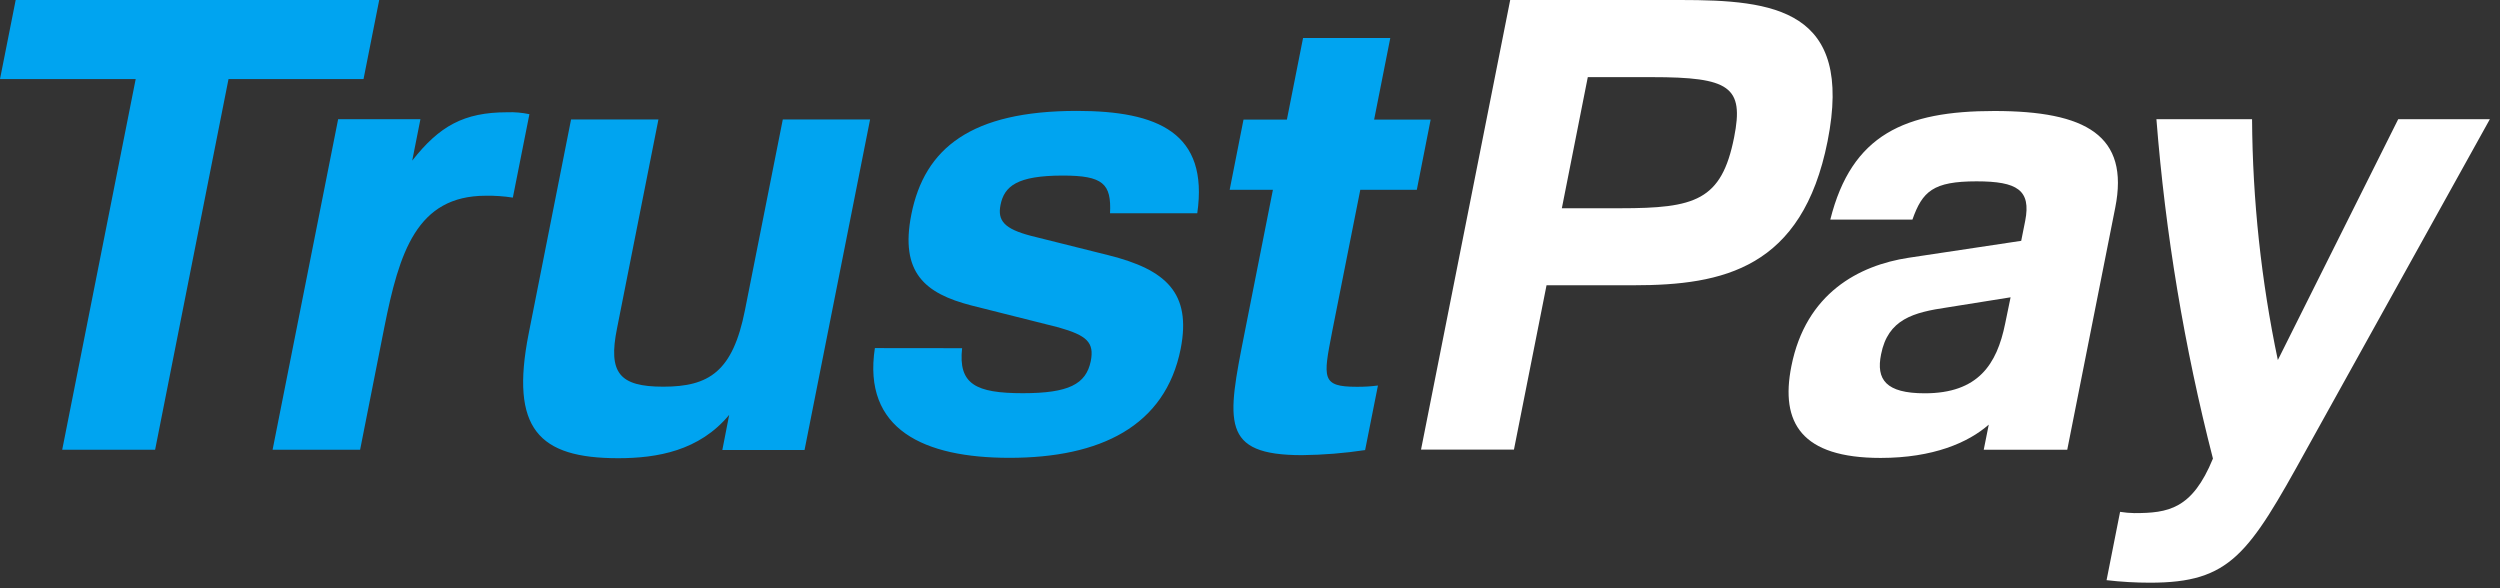
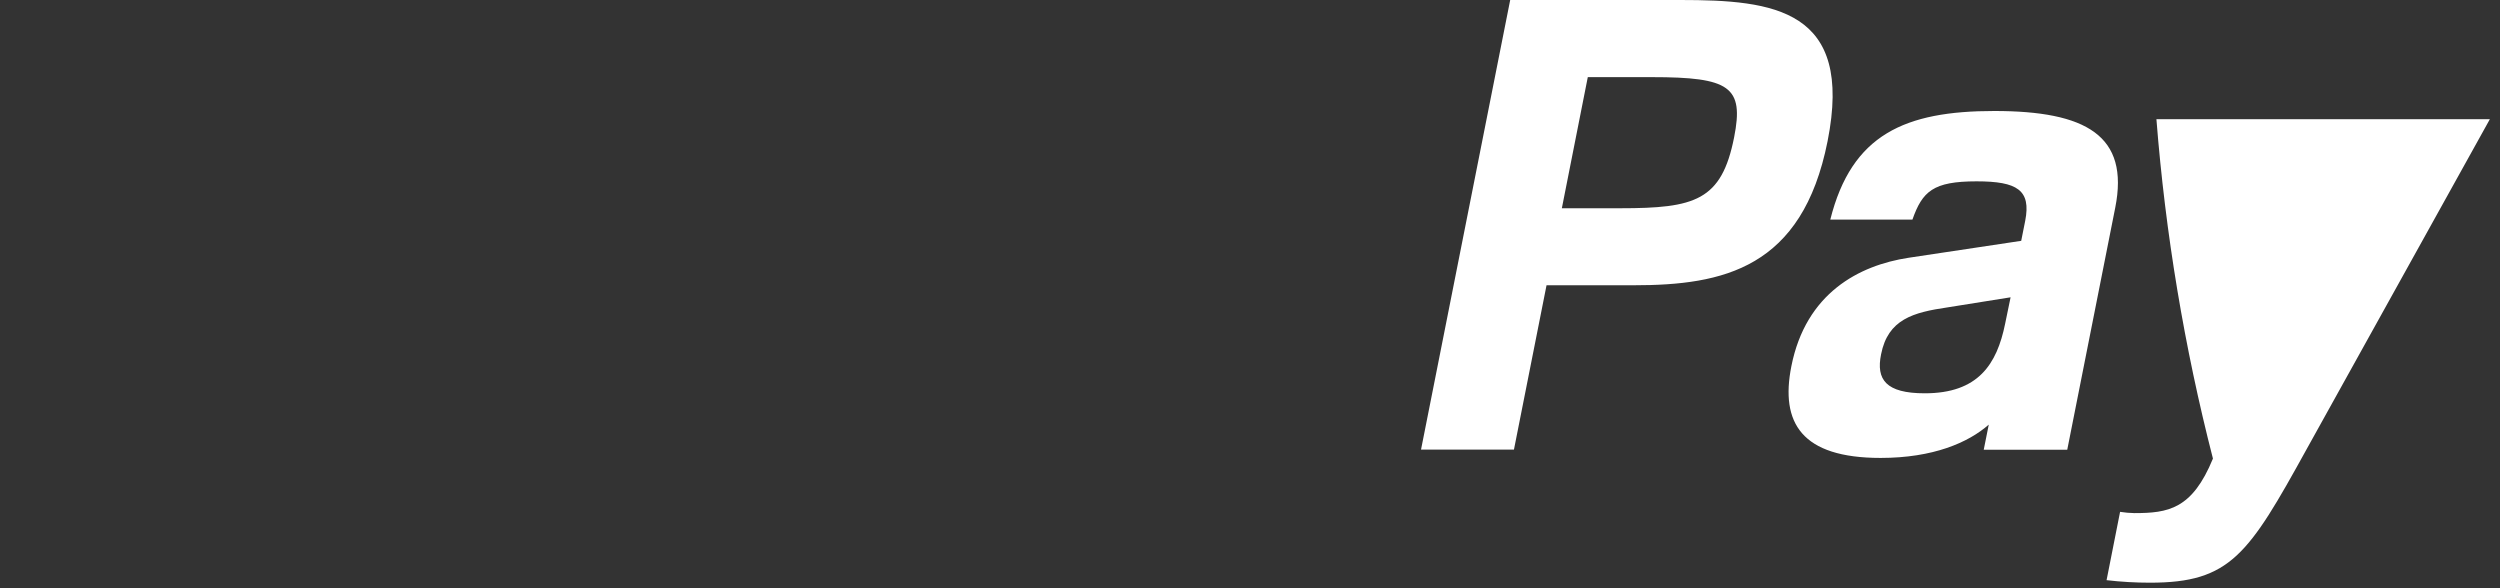
<svg xmlns="http://www.w3.org/2000/svg" width="153" height="36" viewBox="0 0 153 36" fill="none">
  <rect x="0" y="0" width="153" height="36" fill="#333333" stroke="none" />
-   <path fill-rule="evenodd" clip-rule="evenodd" d="M0 4.839L0.96 0H23.208L22.248 4.839H13.985L9.493 27.522H3.807L8.304 4.839H0ZM83.25 11.615H86.709L87.556 7.318H84.097L85.086 2.325H79.747L78.758 7.318H76.103L75.256 11.615H77.902L76.17 20.365C75.089 25.821 74.687 27.855 79.684 27.855C80.977 27.841 82.27 27.738 83.545 27.545L84.33 23.593C83.893 23.651 83.453 23.677 83.011 23.671C80.872 23.671 80.975 23.137 81.519 20.343L81.528 20.293L83.25 11.615ZM62.599 24.064C59.714 24.064 58.639 23.513 58.881 21.309L53.542 21.303C52.781 26.288 56.547 28.019 61.777 28.019C67.322 28.019 71.316 26.096 72.259 21.341C72.923 17.925 71.36 16.502 67.845 15.621L63.084 14.43C61.478 14.008 61.038 13.512 61.231 12.547C61.458 11.397 62.239 10.745 65.044 10.745C67.504 10.745 68.024 11.242 67.934 13.05H73.273C73.98 8.133 70.868 6.787 65.903 6.787C59.449 6.787 56.582 9.054 55.774 13.124C55.065 16.697 56.62 17.962 59.438 18.691L64.779 20.035C66.526 20.531 66.981 20.956 66.754 22.107C66.461 23.513 65.403 24.064 62.599 24.064ZM20.694 7.296L16.683 27.522H22.039L23.519 20.04C24.435 15.434 25.504 11.979 29.73 11.979C30.285 11.97 30.837 12.008 31.386 12.094L32.4 6.988C31.952 6.894 31.494 6.853 31.038 6.871C28.383 6.871 26.883 7.72 25.228 9.829L25.73 7.296H20.694ZM37.834 28.042C40.212 28.042 42.799 27.594 44.626 25.39L44.207 27.539H49.238L53.249 7.312H47.907L45.591 18.982C44.847 22.741 43.396 23.665 40.592 23.665C37.899 23.665 37.21 22.819 37.762 20.095L40.296 7.312H34.949L32.351 20.436C31.213 26.234 32.958 28.042 37.834 28.042Z" fill="#00A4F0" />
-   <path fill-rule="evenodd" clip-rule="evenodd" d="M97.173 4.721L95.585 12.745H99.159C103.733 12.745 105.36 12.283 106.127 8.409C106.745 5.301 105.857 4.721 101.096 4.721H97.173ZM92.424 0H102.84C108.561 0 113.454 0.551 111.848 8.641C110.302 16.43 105.449 17.458 99.993 17.458H94.648L92.654 27.514H86.967L92.424 0ZM123.048 18.195L119.186 18.812C117.089 19.119 115.543 19.538 115.121 21.688C114.81 23.226 115.411 24.07 117.796 24.07C121.06 24.07 122.209 22.305 122.715 19.808L123.048 18.195ZM112.014 13.44C113.322 8.217 116.598 6.793 122.054 6.793C127.666 6.793 130.33 8.294 129.453 12.708L126.516 27.522H121.405L121.712 25.987C120.46 27.089 118.307 28.025 115.092 28.025C110.248 28.025 108.946 25.875 109.63 22.42C110.517 17.931 113.779 16.238 116.802 15.776L123.698 14.739L123.942 13.517C124.31 11.632 123.462 11.098 120.962 11.098C118.307 11.098 117.652 11.71 117.04 13.44H112.014ZM137.826 7.296C137.857 12.249 138.386 17.188 139.404 22.035L146.77 7.296H152.379L141.148 27.522C137.61 33.936 136.498 35.661 131.582 35.661C130.694 35.661 129.807 35.61 128.922 35.506L129.749 31.325C130.036 31.371 130.327 31.396 130.616 31.402C132.691 31.402 134.16 31.17 135.432 28.065C133.682 21.255 132.524 14.304 131.973 7.296H137.826Z" fill="white" />
+   <path fill-rule="evenodd" clip-rule="evenodd" d="M97.173 4.721L95.585 12.745H99.159C103.733 12.745 105.36 12.283 106.127 8.409C106.745 5.301 105.857 4.721 101.096 4.721H97.173ZM92.424 0H102.84C108.561 0 113.454 0.551 111.848 8.641C110.302 16.43 105.449 17.458 99.993 17.458H94.648L92.654 27.514H86.967L92.424 0ZM123.048 18.195L119.186 18.812C117.089 19.119 115.543 19.538 115.121 21.688C114.81 23.226 115.411 24.07 117.796 24.07C121.06 24.07 122.209 22.305 122.715 19.808L123.048 18.195ZM112.014 13.44C113.322 8.217 116.598 6.793 122.054 6.793C127.666 6.793 130.33 8.294 129.453 12.708L126.516 27.522H121.405L121.712 25.987C120.46 27.089 118.307 28.025 115.092 28.025C110.248 28.025 108.946 25.875 109.63 22.42C110.517 17.931 113.779 16.238 116.802 15.776L123.698 14.739L123.942 13.517C124.31 11.632 123.462 11.098 120.962 11.098C118.307 11.098 117.652 11.71 117.04 13.44H112.014ZM137.826 7.296L146.77 7.296H152.379L141.148 27.522C137.61 33.936 136.498 35.661 131.582 35.661C130.694 35.661 129.807 35.61 128.922 35.506L129.749 31.325C130.036 31.371 130.327 31.396 130.616 31.402C132.691 31.402 134.16 31.17 135.432 28.065C133.682 21.255 132.524 14.304 131.973 7.296H137.826Z" fill="white" />
</svg>